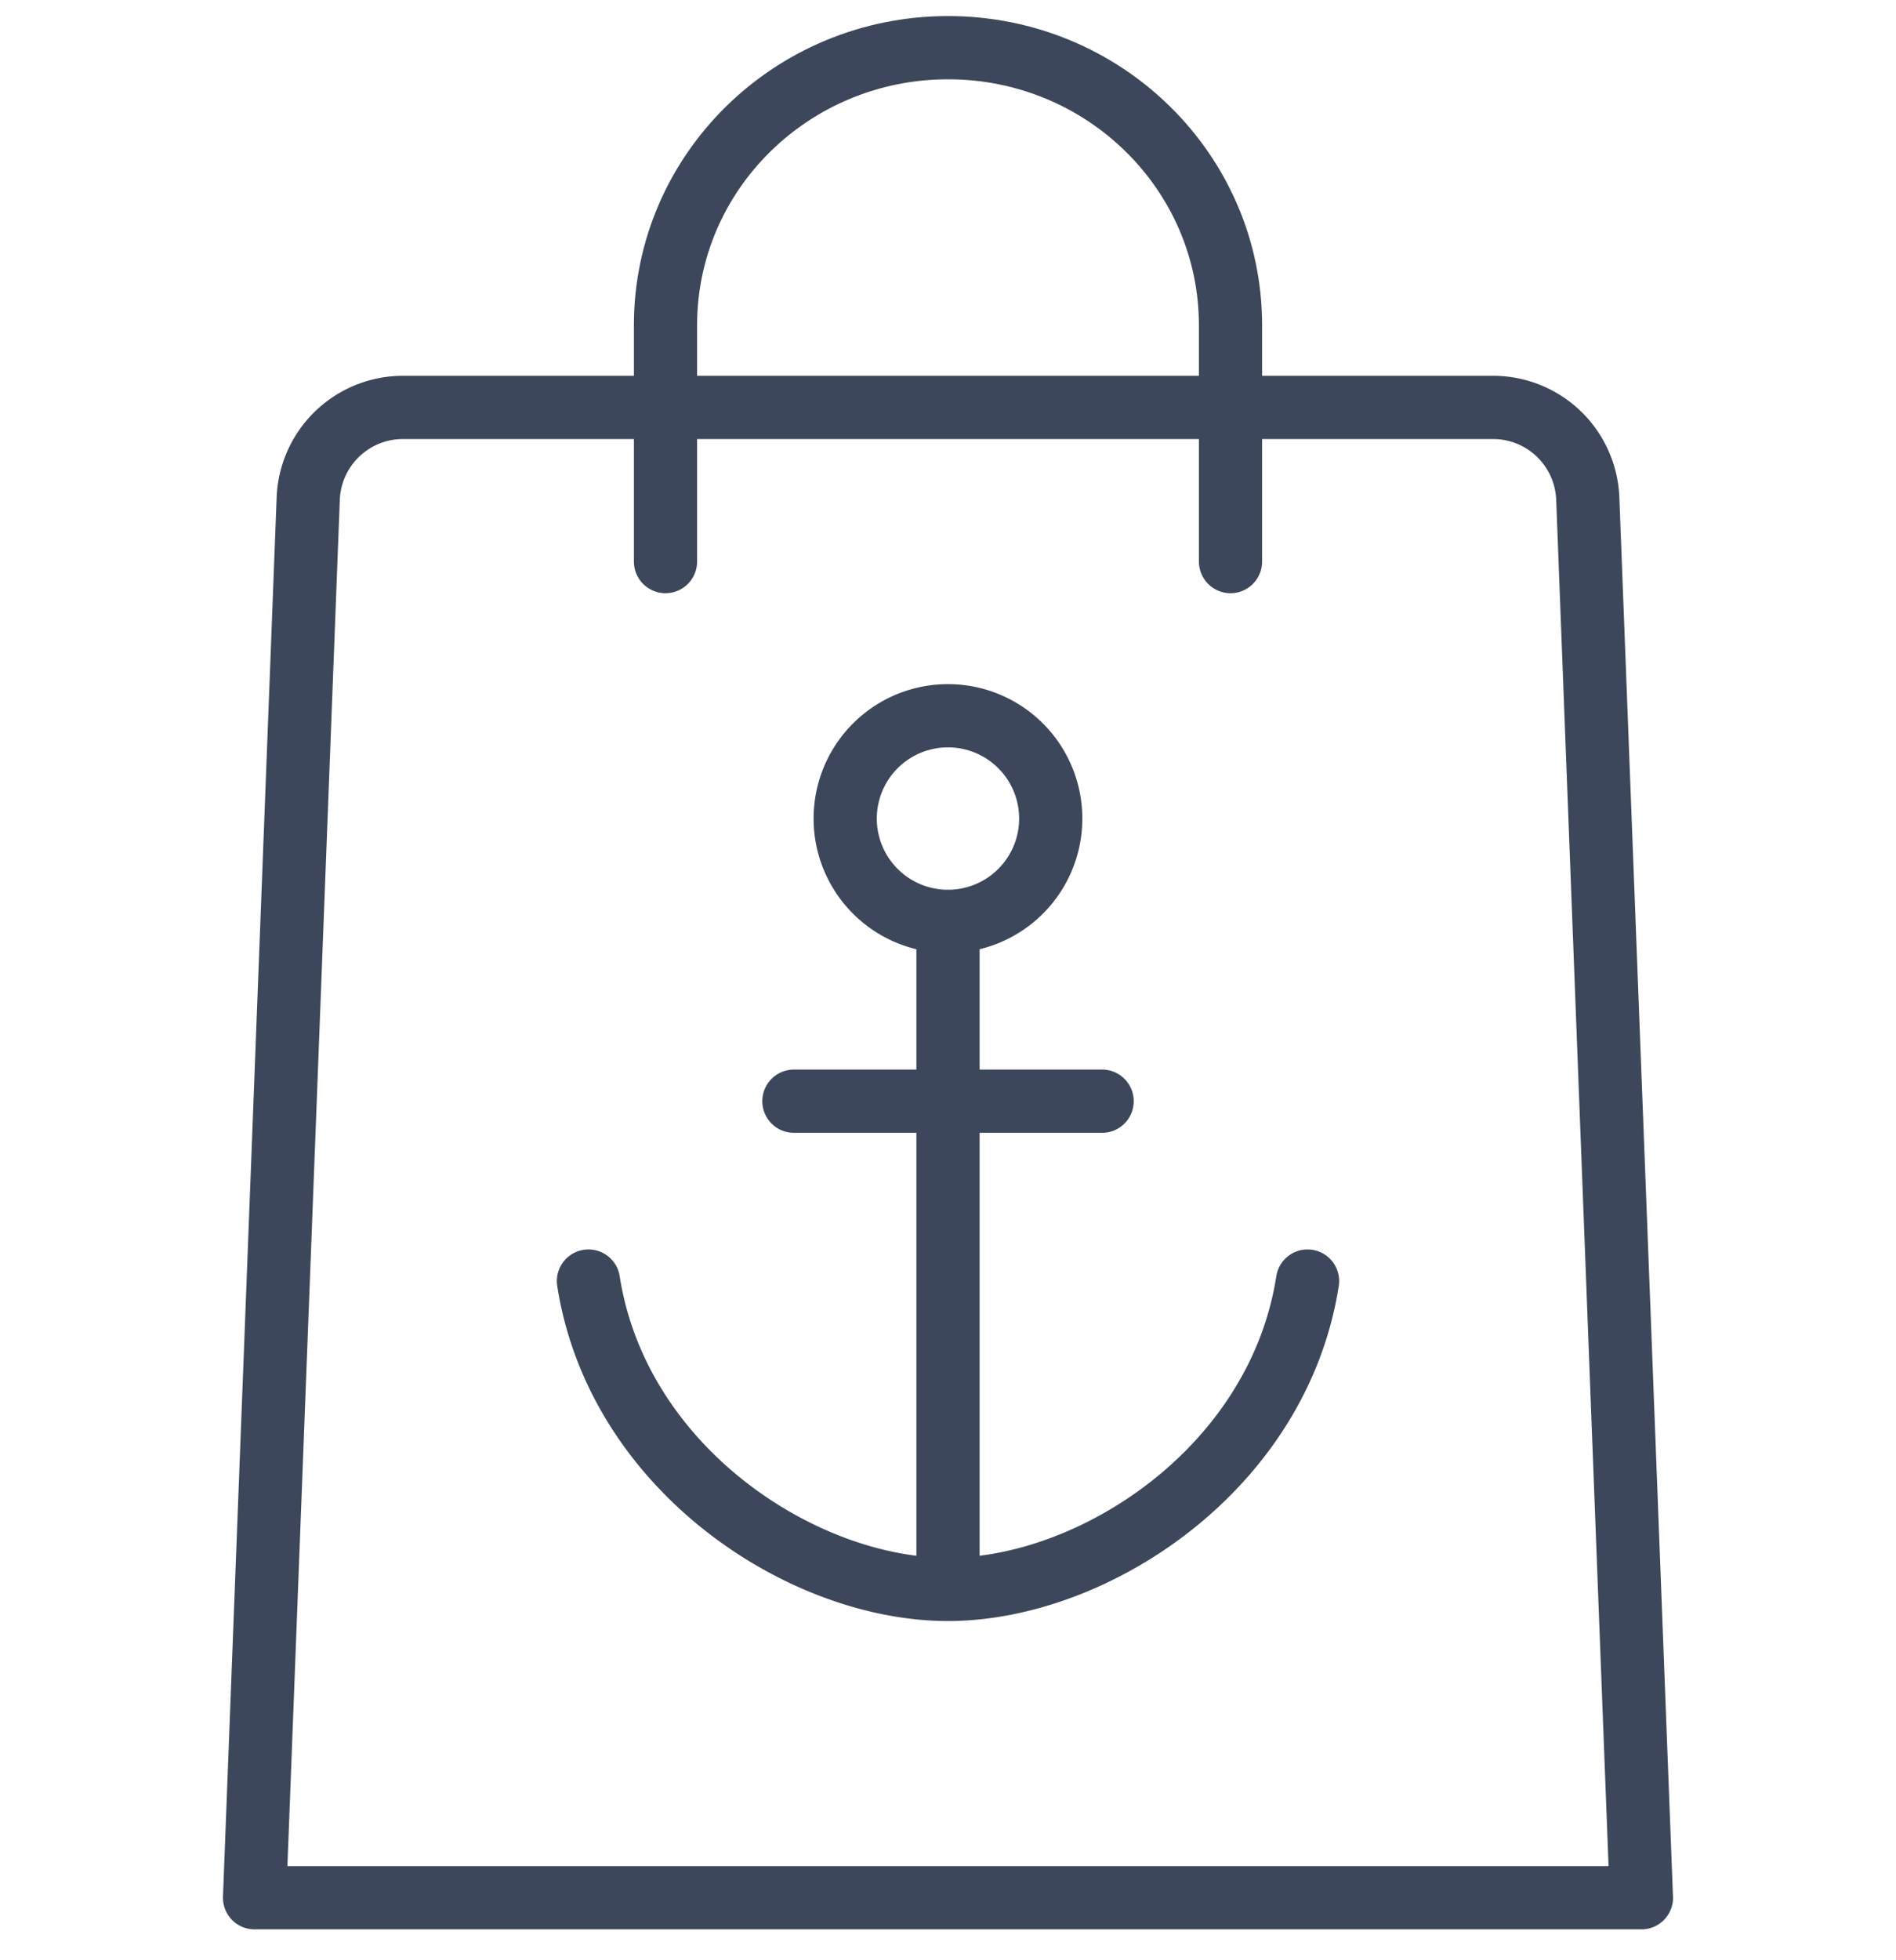
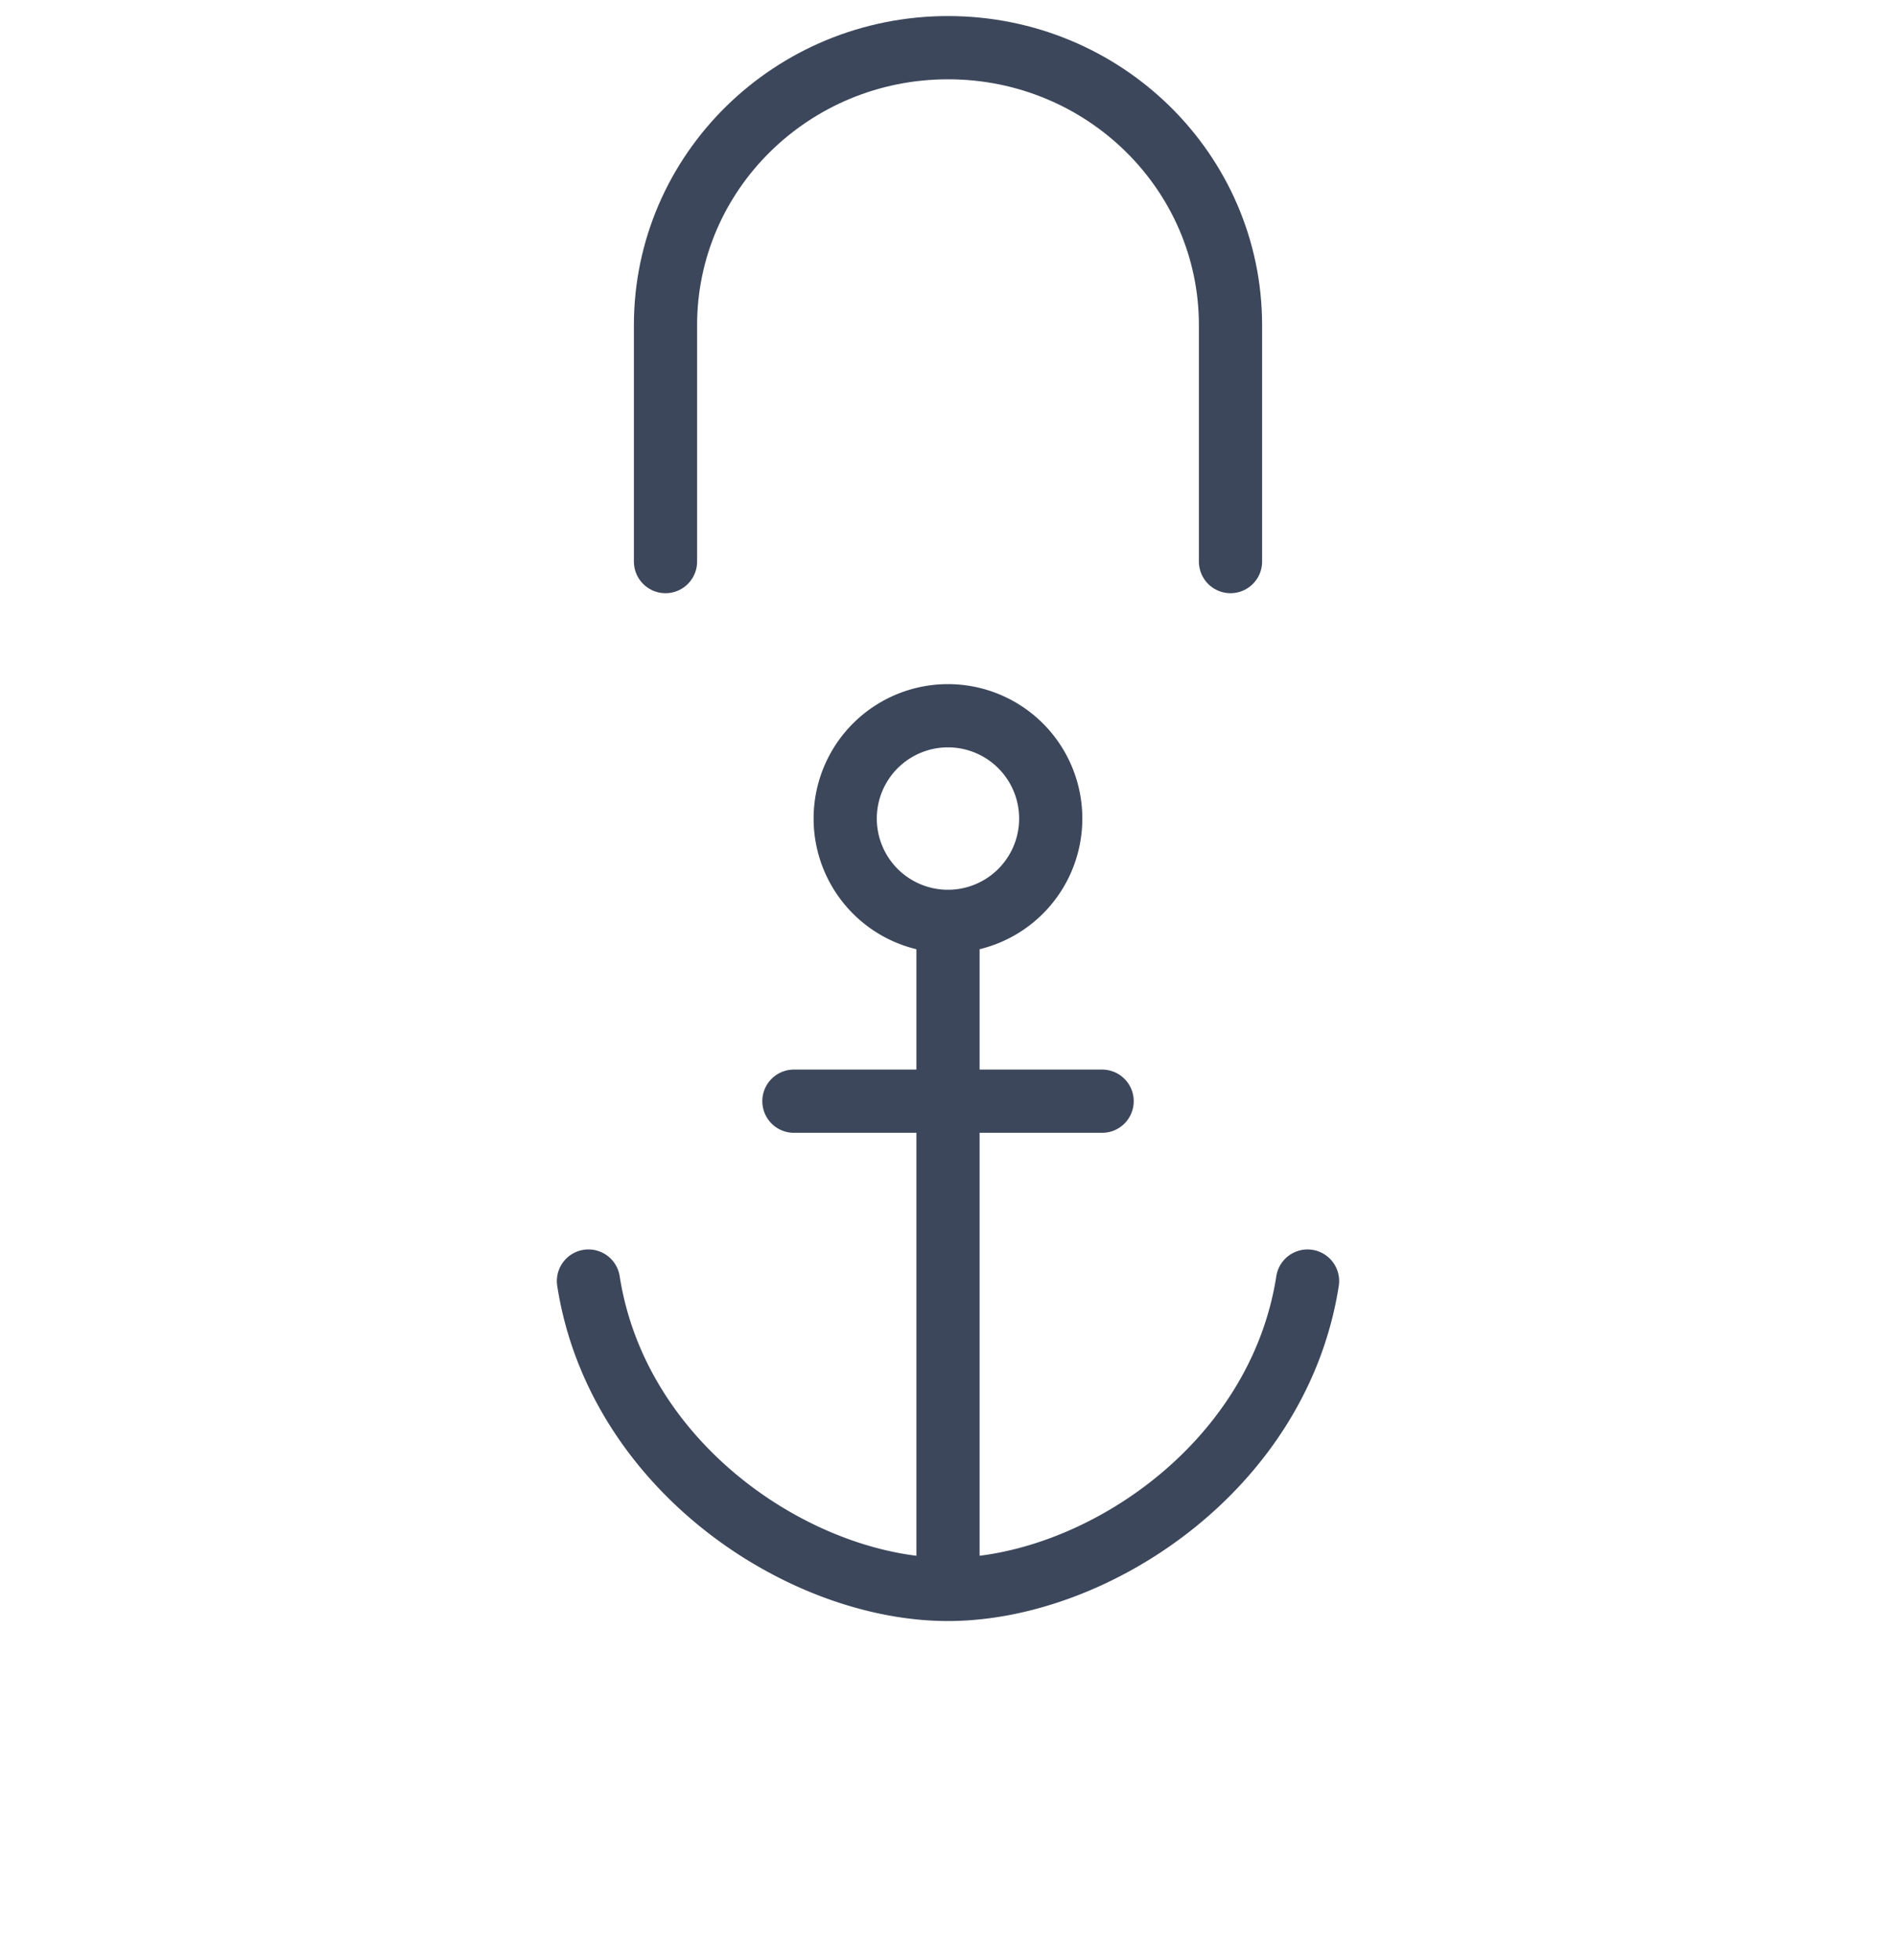
<svg xmlns="http://www.w3.org/2000/svg" width="60" height="62" viewBox="0 0 60 62">
  <g fill="none" fill-rule="evenodd">
    <path d="M0 61h60V1H0z" />
    <path d="M33.251 25.888a3.252 3.252 0 1 0-6.504.004 3.252 3.252 0 0 0 6.504-.004zM30 50.271V29.14M25.124 34.829h9.753M41.378 40.518c-.925 5.936-6.764 9.753-11.379 9.753-4.613 0-10.452-3.817-11.377-9.753" stroke="#3C475B" stroke-width="2" stroke-linecap="round" stroke-linejoin="round" />
-     <path d="M51.944 60.023H8.056l1.698-44.252a3 3 0 0 1 2.998-2.885h34.496a3 3 0 0 1 2.998 2.885l1.697 44.252z" stroke="#3C475B" stroke-width="2" stroke-linecap="round" stroke-linejoin="round" />
    <path d="M21.06 17.762v-7.475c0-4.848 4.003-8.779 8.942-8.779 4.937 0 8.938 3.931 8.938 8.78v7.474" stroke="#3C475B" stroke-width="2" stroke-linecap="round" stroke-linejoin="round" />
  </g>
</svg>